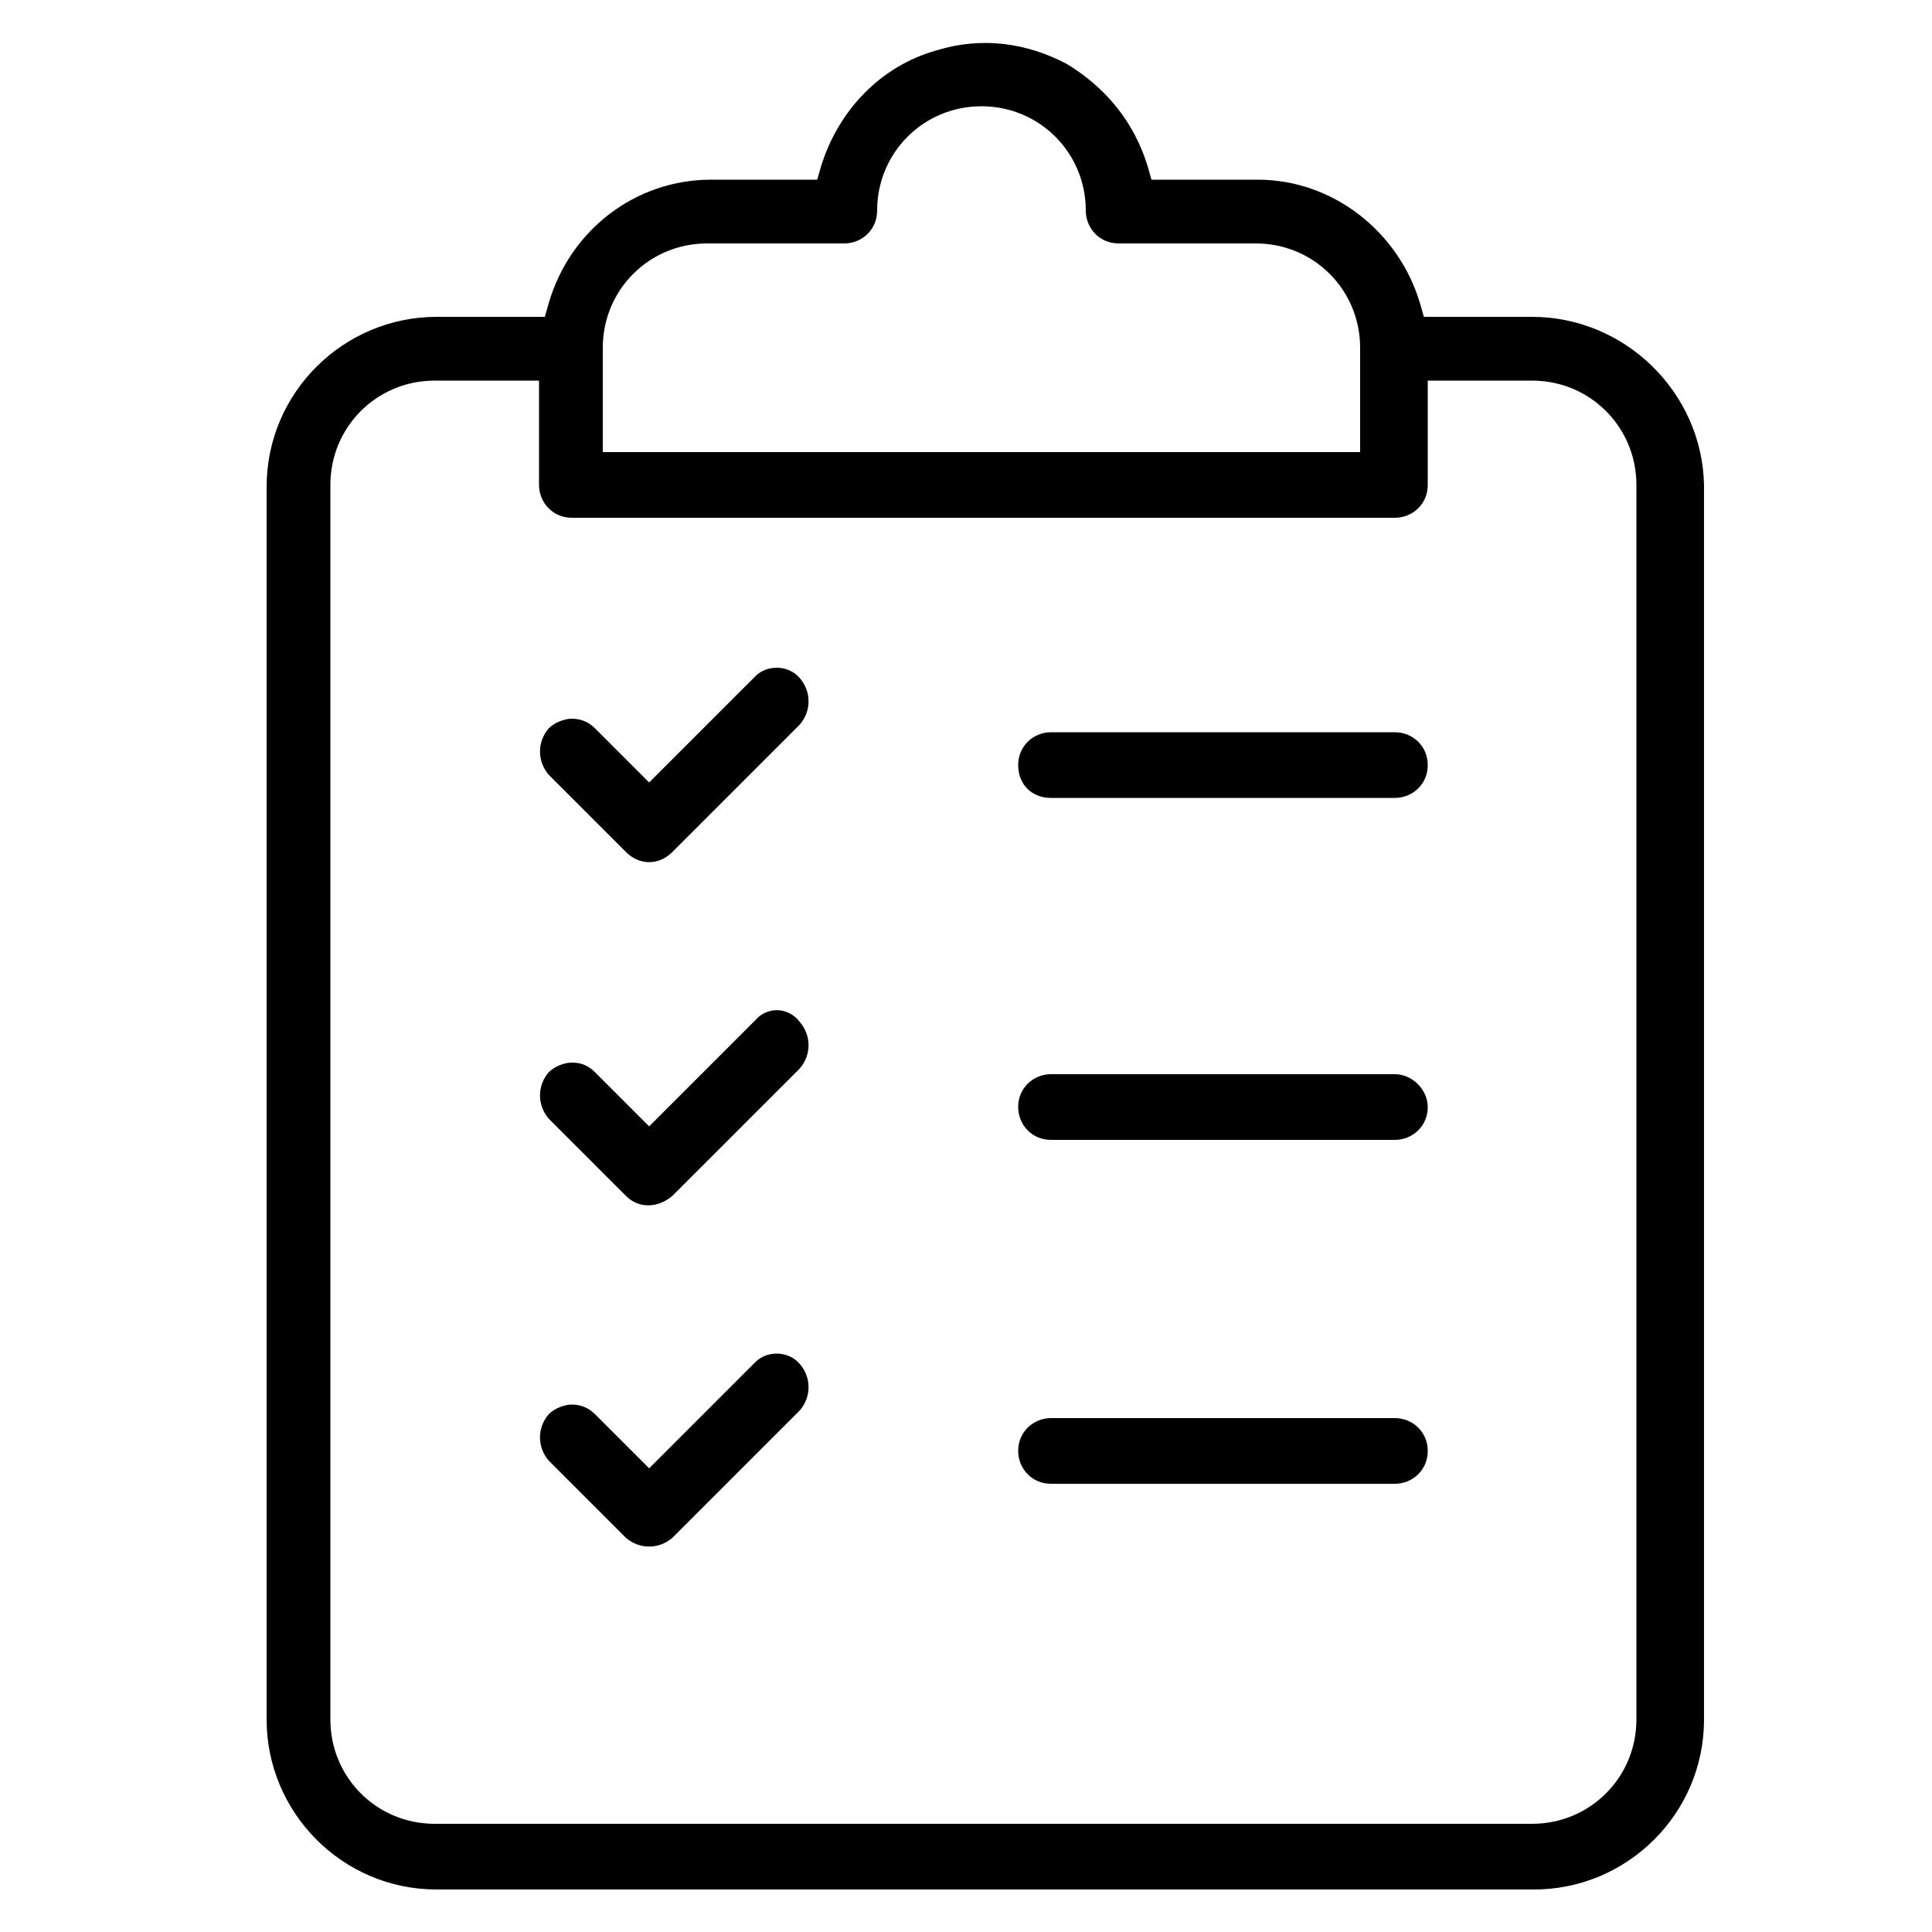
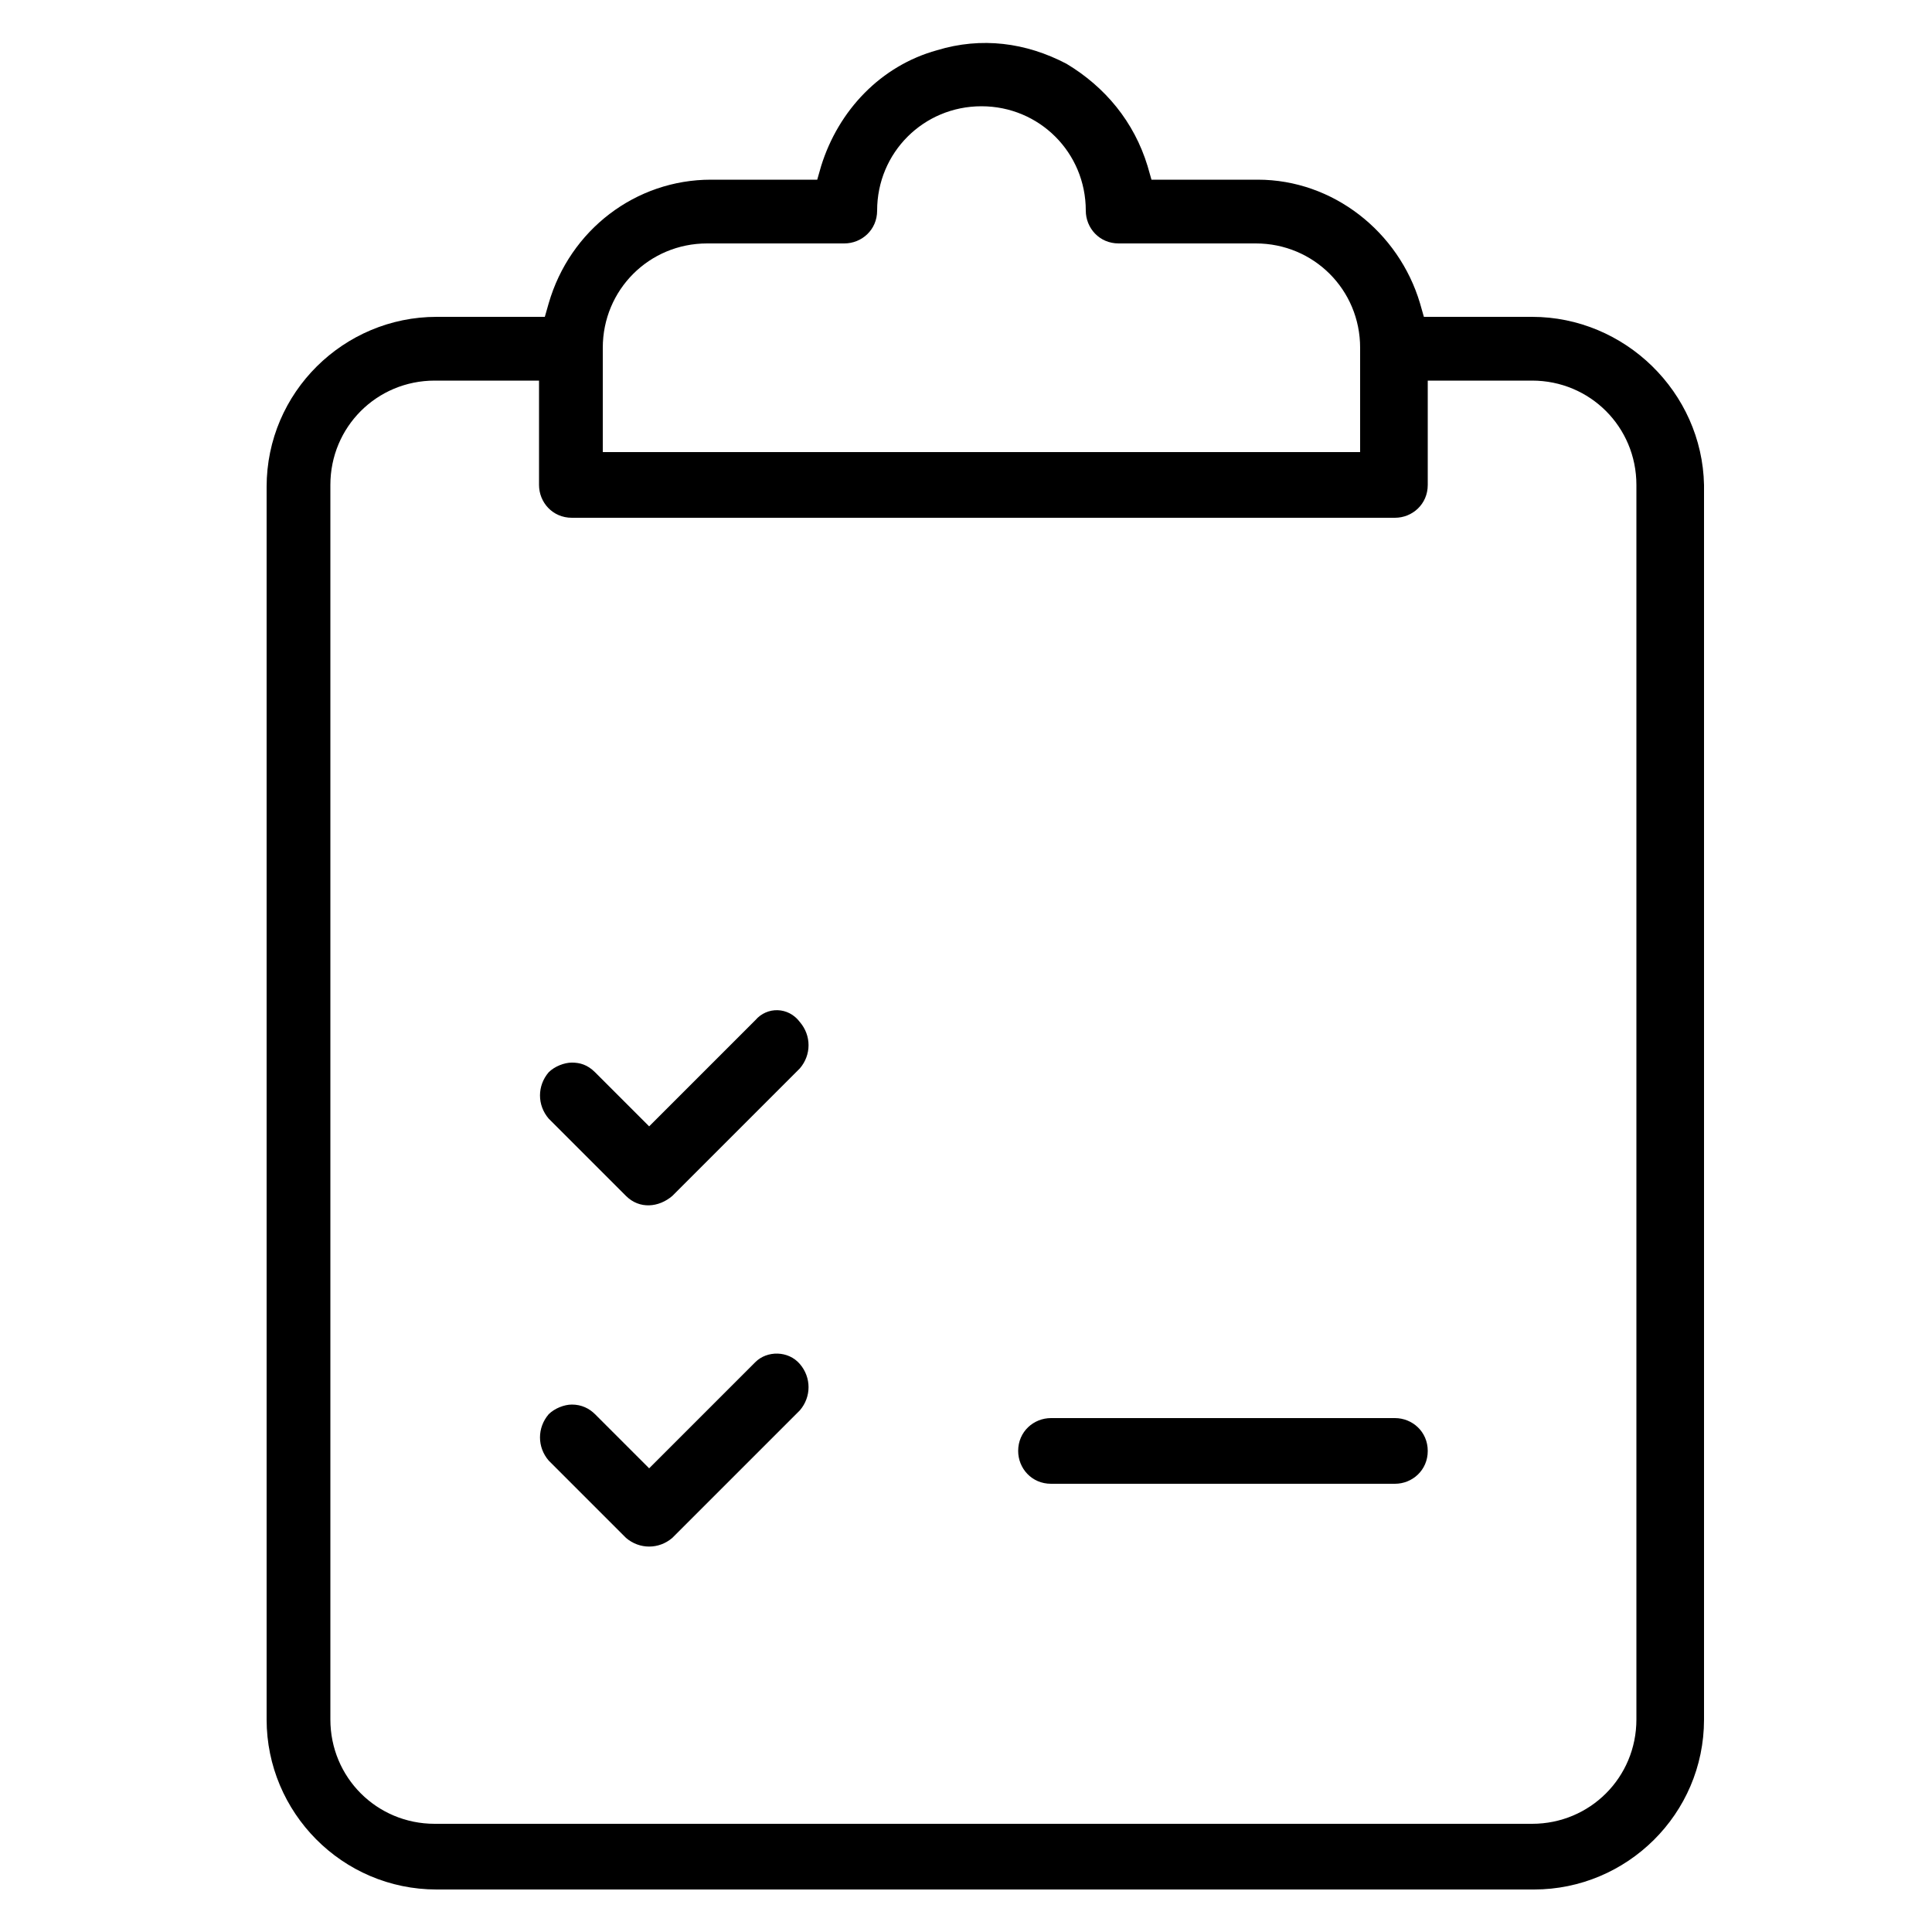
<svg xmlns="http://www.w3.org/2000/svg" version="1.1" id="Layer_1" x="0px" y="0px" viewBox="0 0 100 100" style="enable-background:new 0 0 100 100;" xml:space="preserve">
  <g>
    <path d="M79.3,16.4h-5.6l-0.2-0.7c-1.1-3.7-4.5-6.4-8.4-6.4h-5.5l-0.2-0.7c-0.7-2.3-2.2-4.1-4.2-5.3c-2.1-1.1-4.4-1.4-6.7-0.7   c-2.9,0.8-5.1,3.1-6,6l-0.2,0.7h-5.5c-3.9,0-7.3,2.6-8.4,6.4l-0.2,0.7h-5.6c-4.8,0-8.8,3.9-8.8,8.8V89c0,4.8,3.9,8.8,8.8,8.8h56.8   c4.8,0,8.8-3.9,8.8-8.8V25.1C88.1,20.3,84.1,16.4,79.3,16.4z M31.2,18c0-3,2.4-5.4,5.4-5.4h7.1c0.9,0,1.7-0.7,1.7-1.7   c0-3,2.4-5.4,5.4-5.4c3,0,5.4,2.4,5.4,5.4c0,0.9,0.7,1.7,1.7,1.7h7.1c3,0,5.4,2.4,5.4,5.4v5.4H31.2V18z M84.7,89   c0,3-2.4,5.4-5.4,5.4H22.5c-3,0-5.4-2.4-5.4-5.4V25.1c0-3,2.4-5.4,5.4-5.4h5.4v5.4c0,0.9,0.7,1.7,1.7,1.7h42.6   c0.9,0,1.7-0.7,1.7-1.7v-5.4h5.4c3,0,5.4,2.4,5.4,5.4V89z" />
-     <path d="M72.2,37.9H54.4c-0.9,0-1.7,0.7-1.7,1.7s0.7,1.7,1.7,1.7h17.8c0.9,0,1.7-0.7,1.7-1.7S73.1,37.9,72.2,37.9z" />
-     <path d="M39.1,35l-5.5,5.5l-2.8-2.8c-0.3-0.3-0.7-0.5-1.2-0.5c-0.4,0-0.9,0.2-1.2,0.5c-0.6,0.7-0.6,1.7,0,2.4l4,4   c0.7,0.7,1.7,0.7,2.4,0l6.6-6.6c0.6-0.7,0.6-1.7,0-2.4C40.8,34.4,39.7,34.4,39.1,35z" />
-     <path d="M72.2,55.6H54.4c-0.9,0-1.7,0.7-1.7,1.7c0,0.9,0.7,1.7,1.7,1.7h17.8c0.9,0,1.7-0.7,1.7-1.7C73.9,56.4,73.1,55.6,72.2,55.6z   " />
    <path d="M39.1,52.8l-5.5,5.5l-2.8-2.8C30.4,55.1,30,55,29.6,55c-0.4,0-0.9,0.2-1.2,0.5c-0.6,0.7-0.6,1.7,0,2.4l4,4   c0.7,0.7,1.7,0.6,2.4,0l6.6-6.6c0.6-0.7,0.6-1.7,0-2.4C40.8,52.1,39.7,52.1,39.1,52.8z" />
    <path d="M72.2,73.4H54.4c-0.9,0-1.7,0.7-1.7,1.7c0,0.9,0.7,1.7,1.7,1.7h17.8c0.9,0,1.7-0.7,1.7-1.7C73.9,74.1,73.1,73.4,72.2,73.4z   " />
    <path d="M39.1,70.5L33.6,76l-2.8-2.8c-0.3-0.3-0.7-0.5-1.2-0.5c-0.4,0-0.9,0.2-1.2,0.5c-0.6,0.7-0.6,1.7,0,2.4l4,4   c0.7,0.6,1.7,0.6,2.4,0l6.6-6.6c0.6-0.7,0.6-1.7,0-2.4C40.8,69.9,39.7,69.9,39.1,70.5z" />
  </g>
</svg>